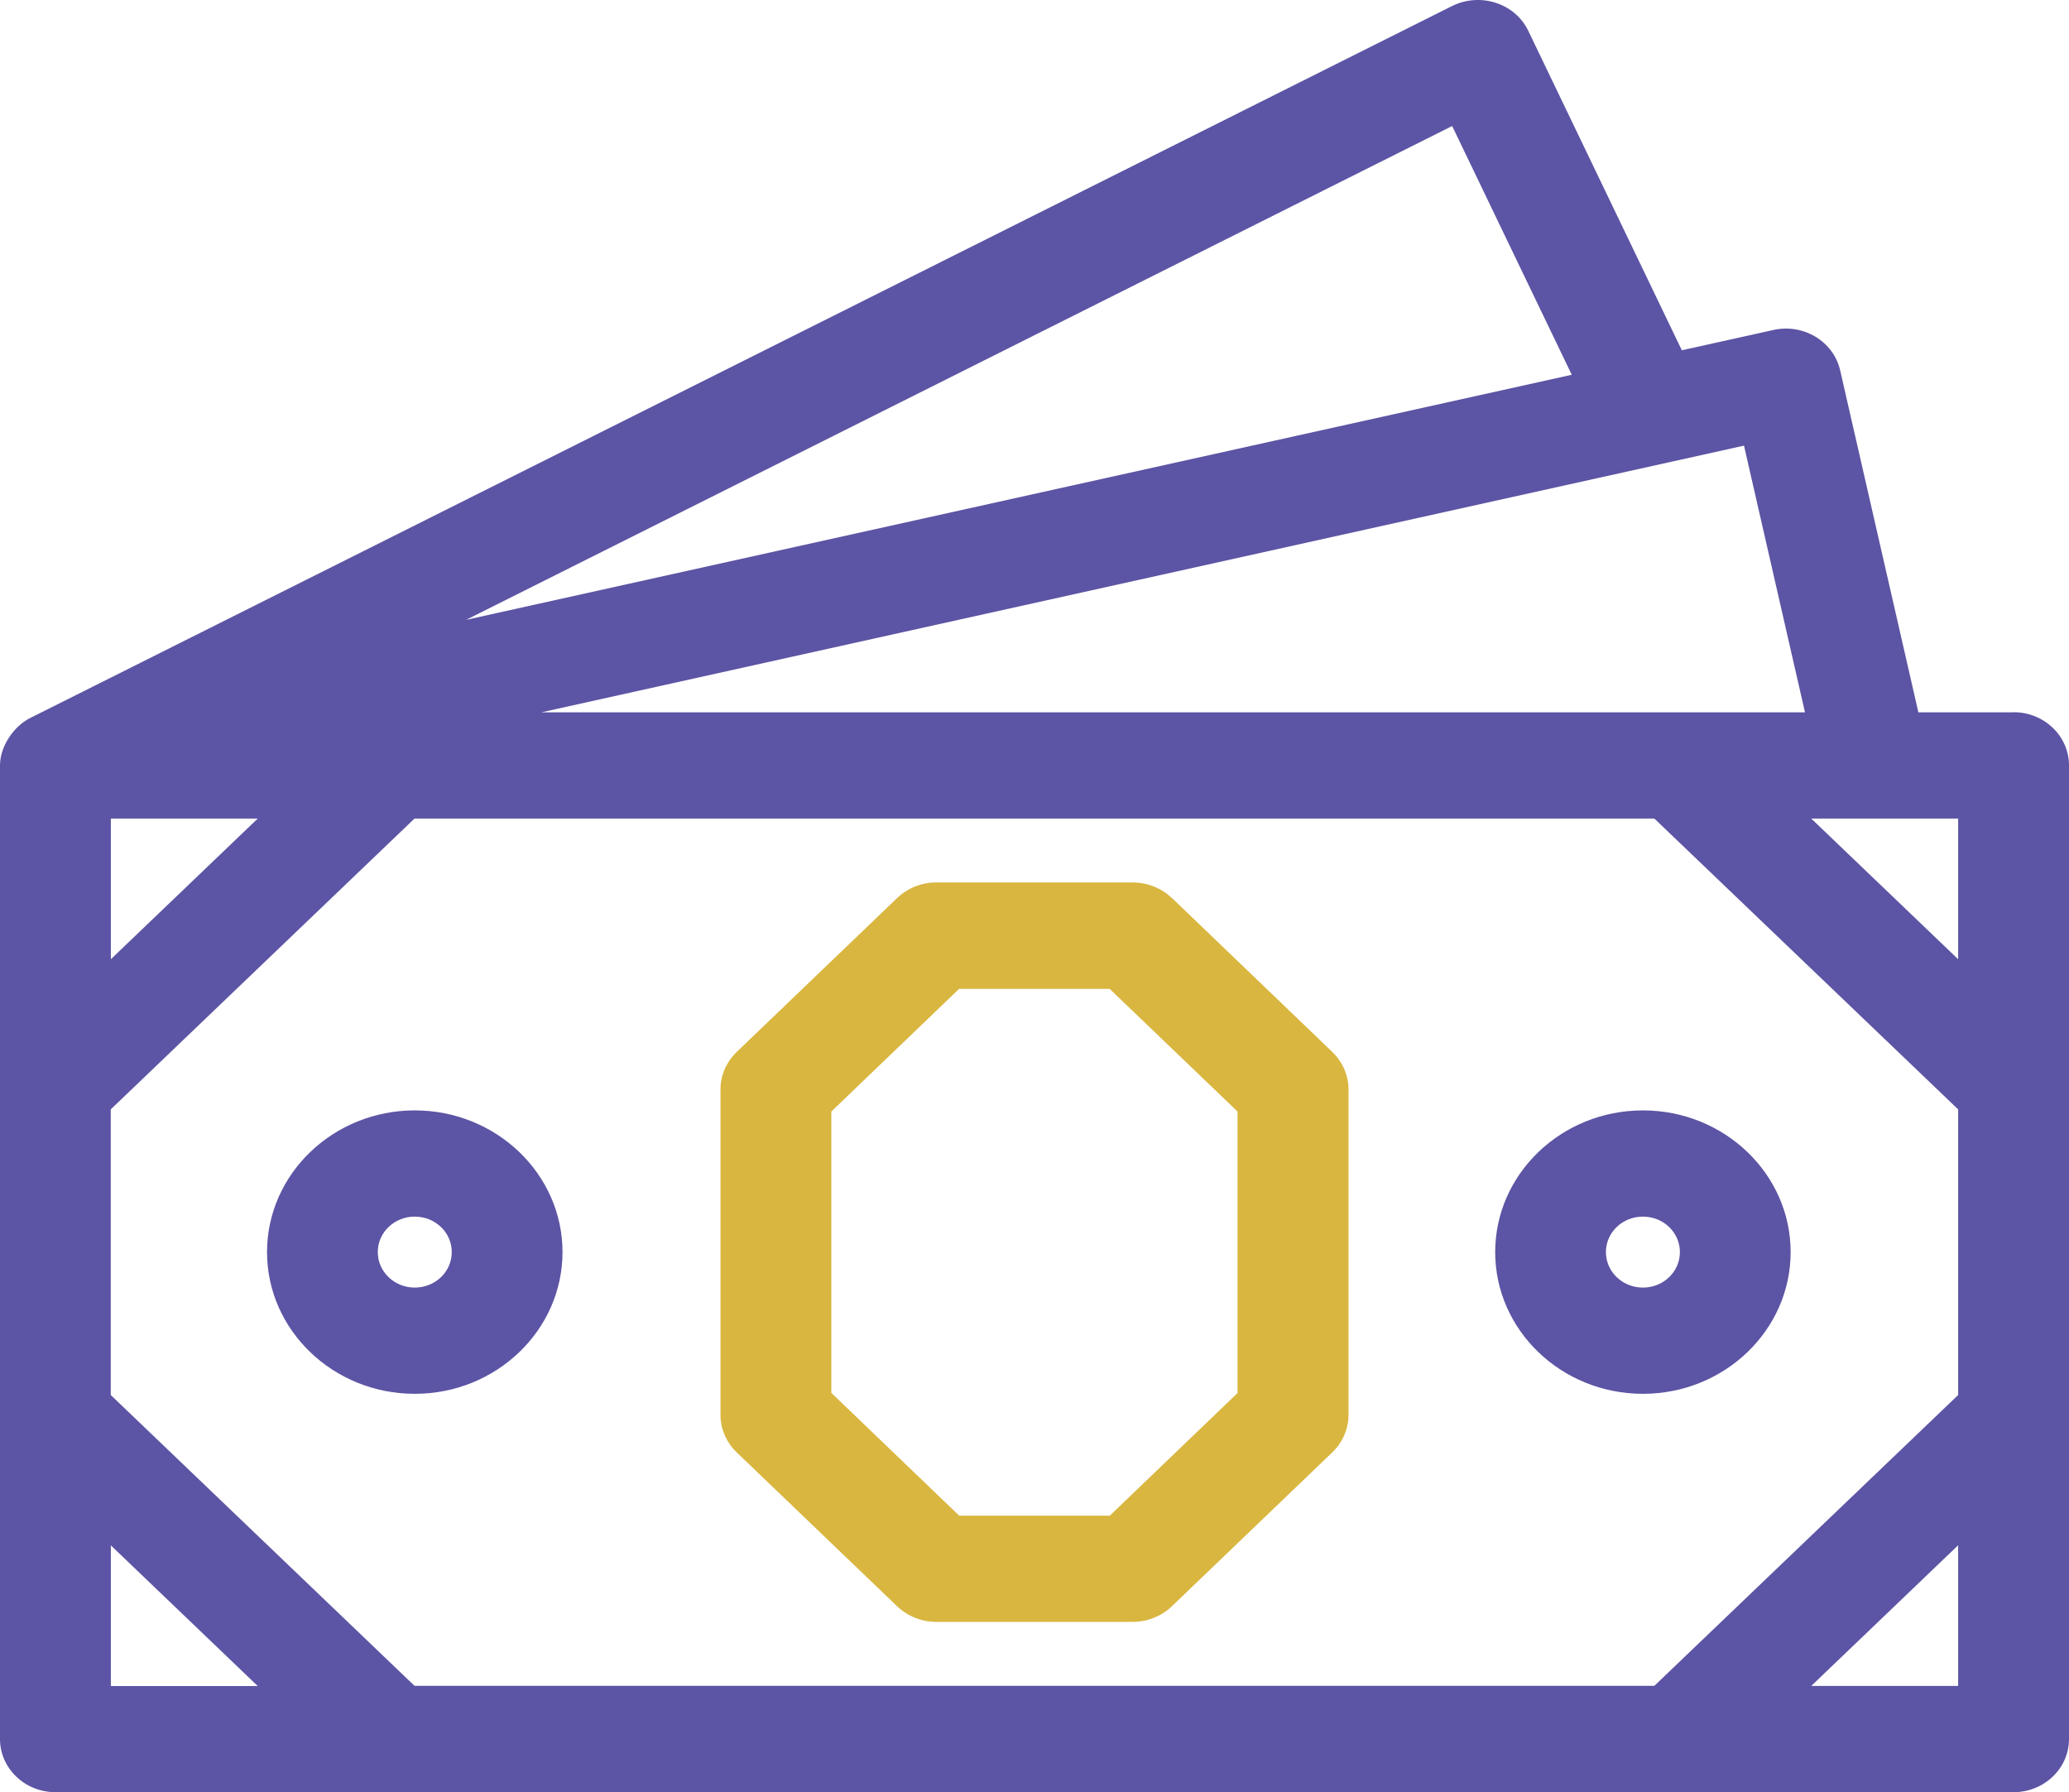
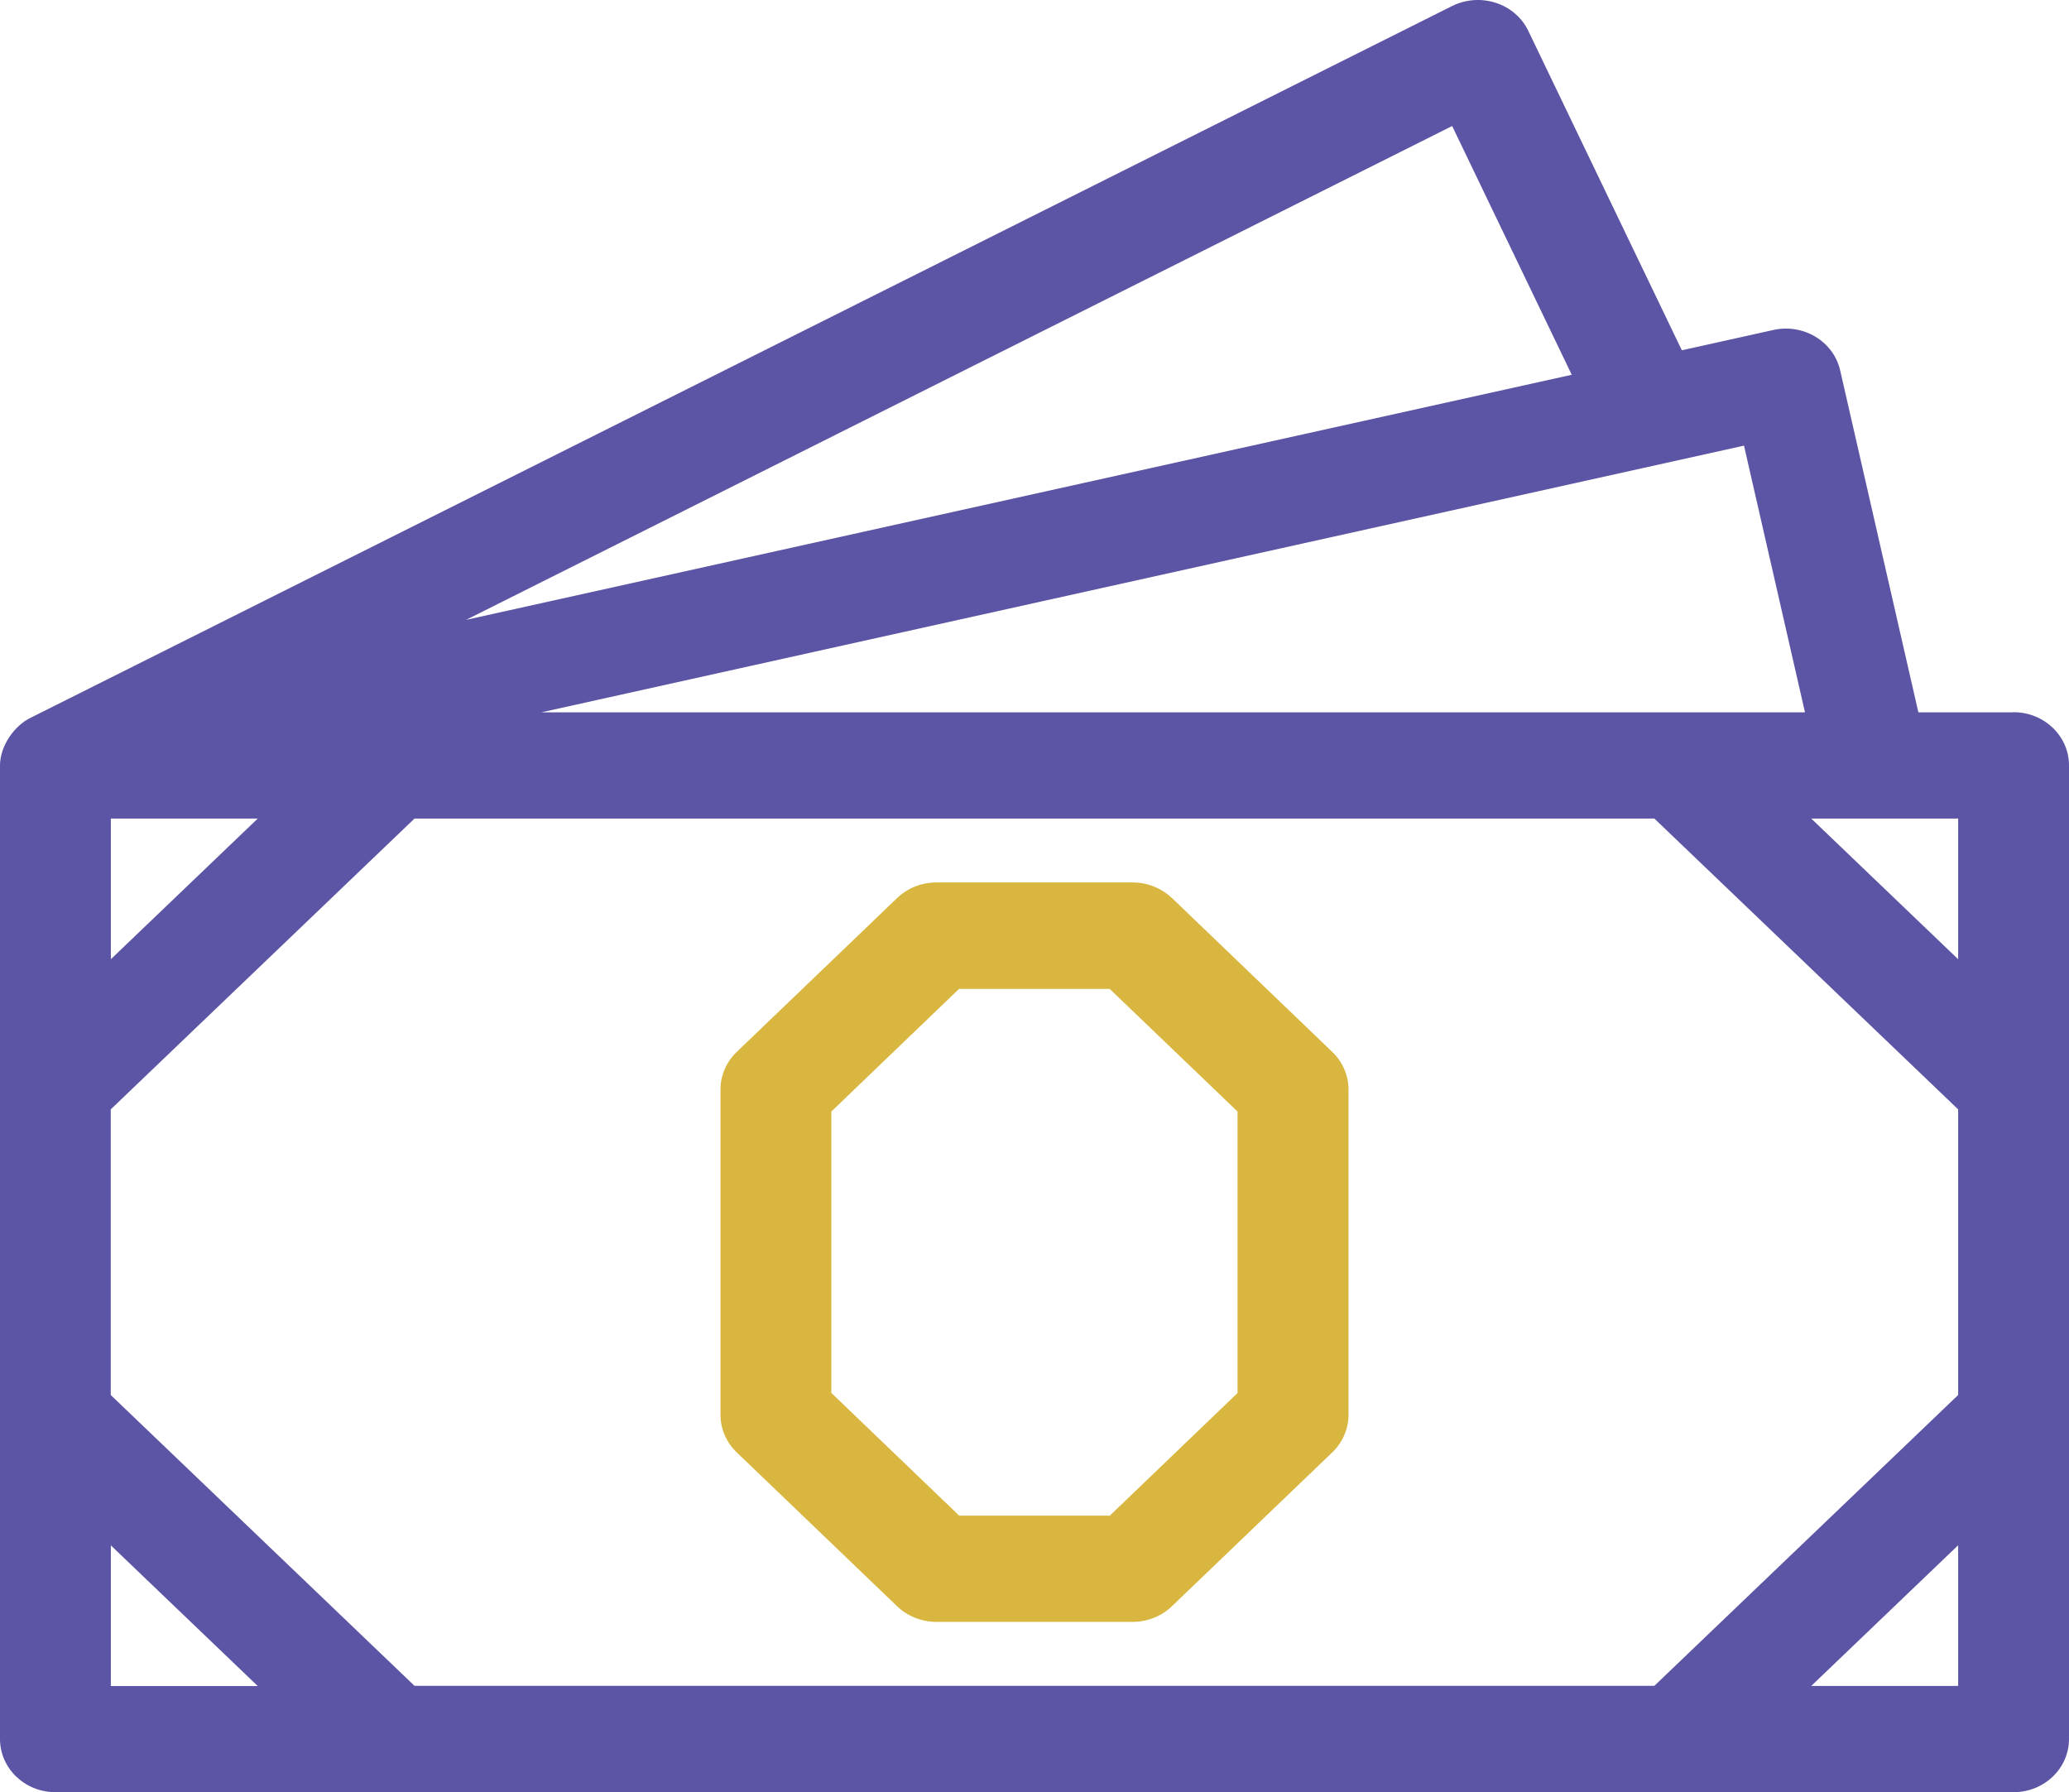
<svg xmlns="http://www.w3.org/2000/svg" width="112" height="97" viewBox="0 0 112 97" fill="none">
  <g clip-path="url(#clip0_52_2906)">
    <path d="M108.999 38.554H103.846L99.613 20.048C99.254 18.483 97.636 17.501 96.006 17.858L91.042 18.959L82.731 1.672C82.02 0.183 80.148 -0.43 78.615 0.321L1.611 38.873C0.763 39.305 0 40.381 0 41.426V94.124C0 95.713 1.344 97.002 3.001 97.002H108.999C110.656 97.002 112 95.713 112 94.124V41.426C112 39.837 110.656 38.548 108.999 38.548V38.554ZM22.439 91.246L5.995 75.505V60.045L22.439 44.304H89.554L105.999 60.045V75.505L89.554 91.246H22.439ZM6.001 44.304H13.953L6.001 51.918V44.304ZM105.999 51.918L98.047 44.304H105.999V51.918ZM97.708 38.554H29.308L94.407 24.12L97.708 38.554ZM85.08 20.285L25.231 33.549L78.609 6.821L85.08 20.279V20.285ZM6.001 83.644L13.953 91.258H6.001V83.644ZM98.047 91.252L105.999 83.638V91.252H98.047Z" fill="#5C54A4" />
    <path d="M63.436 48.606C62.875 48.068 62.105 47.762 61.316 47.762H50.684C49.888 47.762 49.125 48.068 48.564 48.606L39.882 56.934C39.321 57.472 39.001 58.21 39.001 58.967V76.579C39.001 77.342 39.321 78.074 39.882 78.612L48.564 86.94C49.125 87.478 49.894 87.784 50.684 87.784H61.316C62.112 87.784 62.875 87.478 63.436 86.94L72.118 78.612C72.679 78.074 72.999 77.336 72.999 76.579V58.967C72.999 58.204 72.679 57.472 72.118 56.934L63.436 48.6V48.606ZM66.998 75.39L60.077 82.034H51.923L45.002 75.39V60.162L51.916 53.524H60.07L66.991 60.162V75.39H66.998Z" fill="#D9B63F" />
-     <path d="M22.452 60.1C18.043 60.1 14.455 63.541 14.455 67.77C14.455 71.999 18.043 75.44 22.452 75.44C26.862 75.44 30.45 71.999 30.45 67.77C30.45 63.541 26.862 60.1 22.452 60.1ZM22.452 69.691C21.35 69.691 20.45 68.834 20.45 67.77C20.45 66.706 21.343 65.849 22.452 65.849C23.561 65.849 24.455 66.706 24.455 67.77C24.455 68.834 23.561 69.691 22.452 69.691Z" fill="#5C54A4" />
-     <path d="M88.935 60.1C84.525 60.1 80.938 63.541 80.938 67.77C80.938 71.999 84.525 75.44 88.935 75.44C93.344 75.44 96.932 71.999 96.932 67.77C96.932 63.541 93.344 60.1 88.935 60.1ZM88.935 69.691C87.832 69.691 86.932 68.834 86.932 67.77C86.932 66.706 87.826 65.849 88.935 65.849C90.044 65.849 90.937 66.706 90.937 67.77C90.937 68.834 90.044 69.691 88.935 69.691Z" fill="#5C54A4" />
  </g>
  <defs>
    <clipPath id="clip0_52_2906">
      <rect width="112" height="97" fill="white" />
    </clipPath>
  </defs>
</svg>